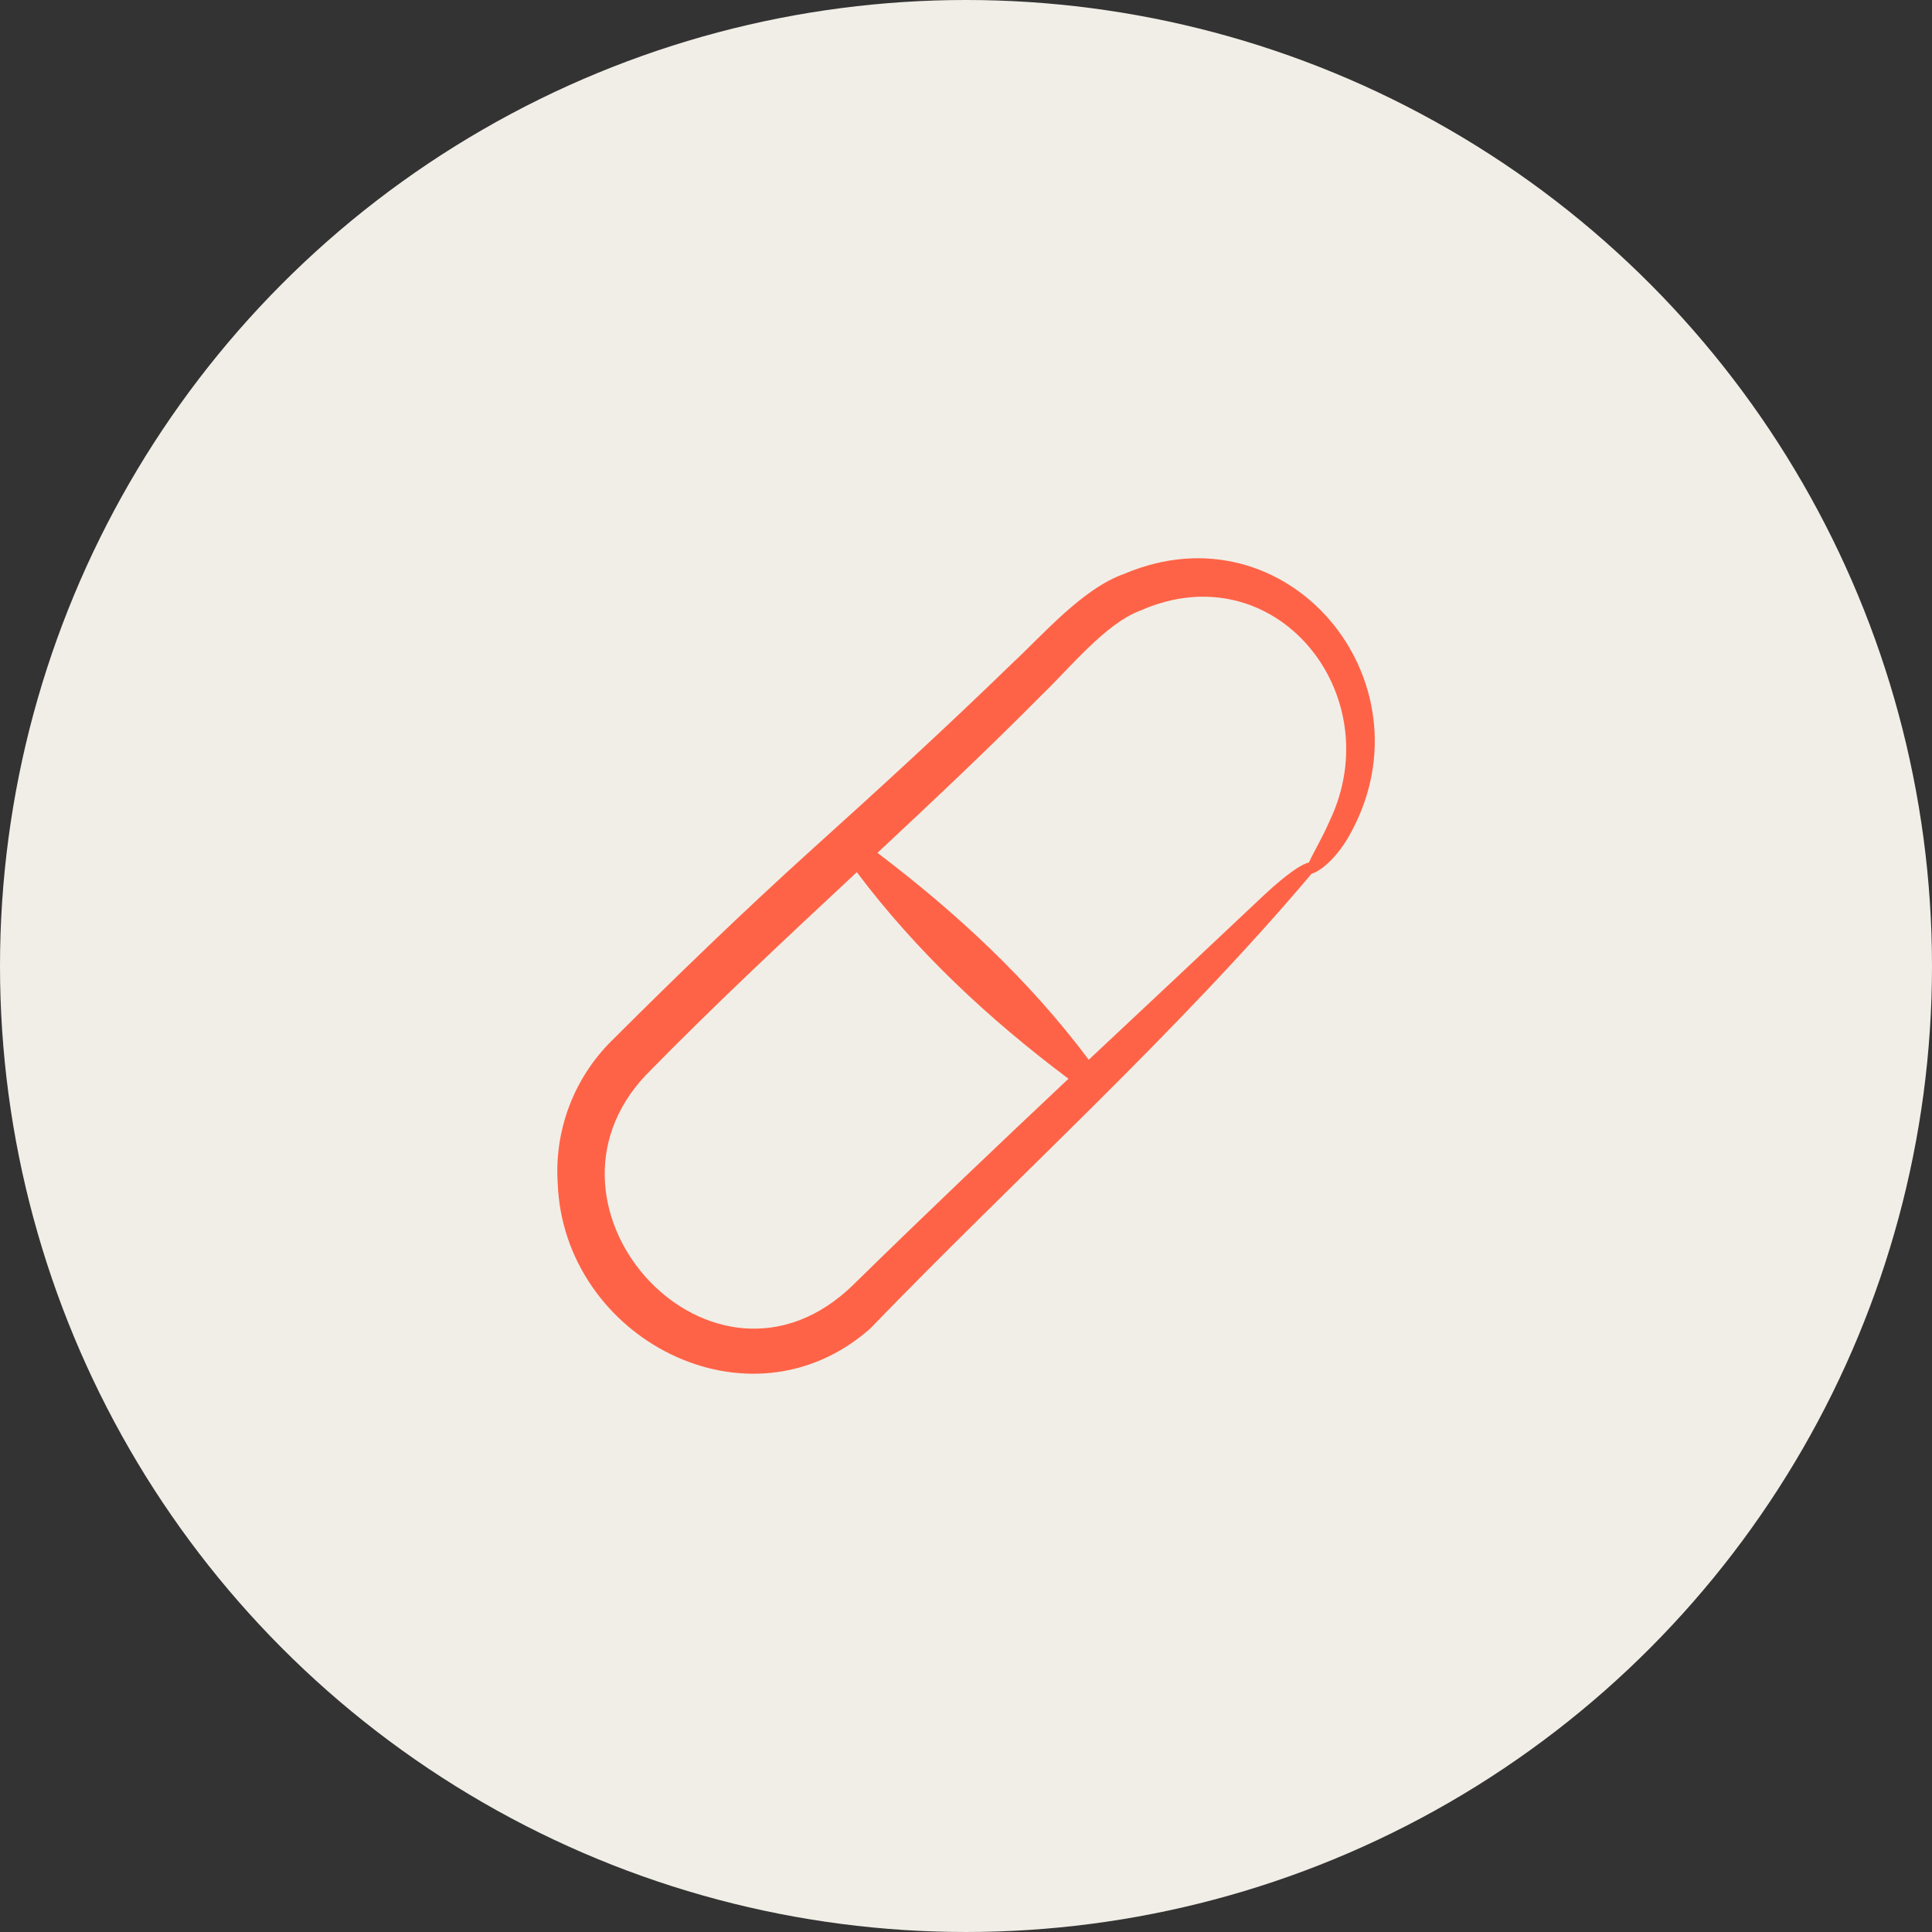
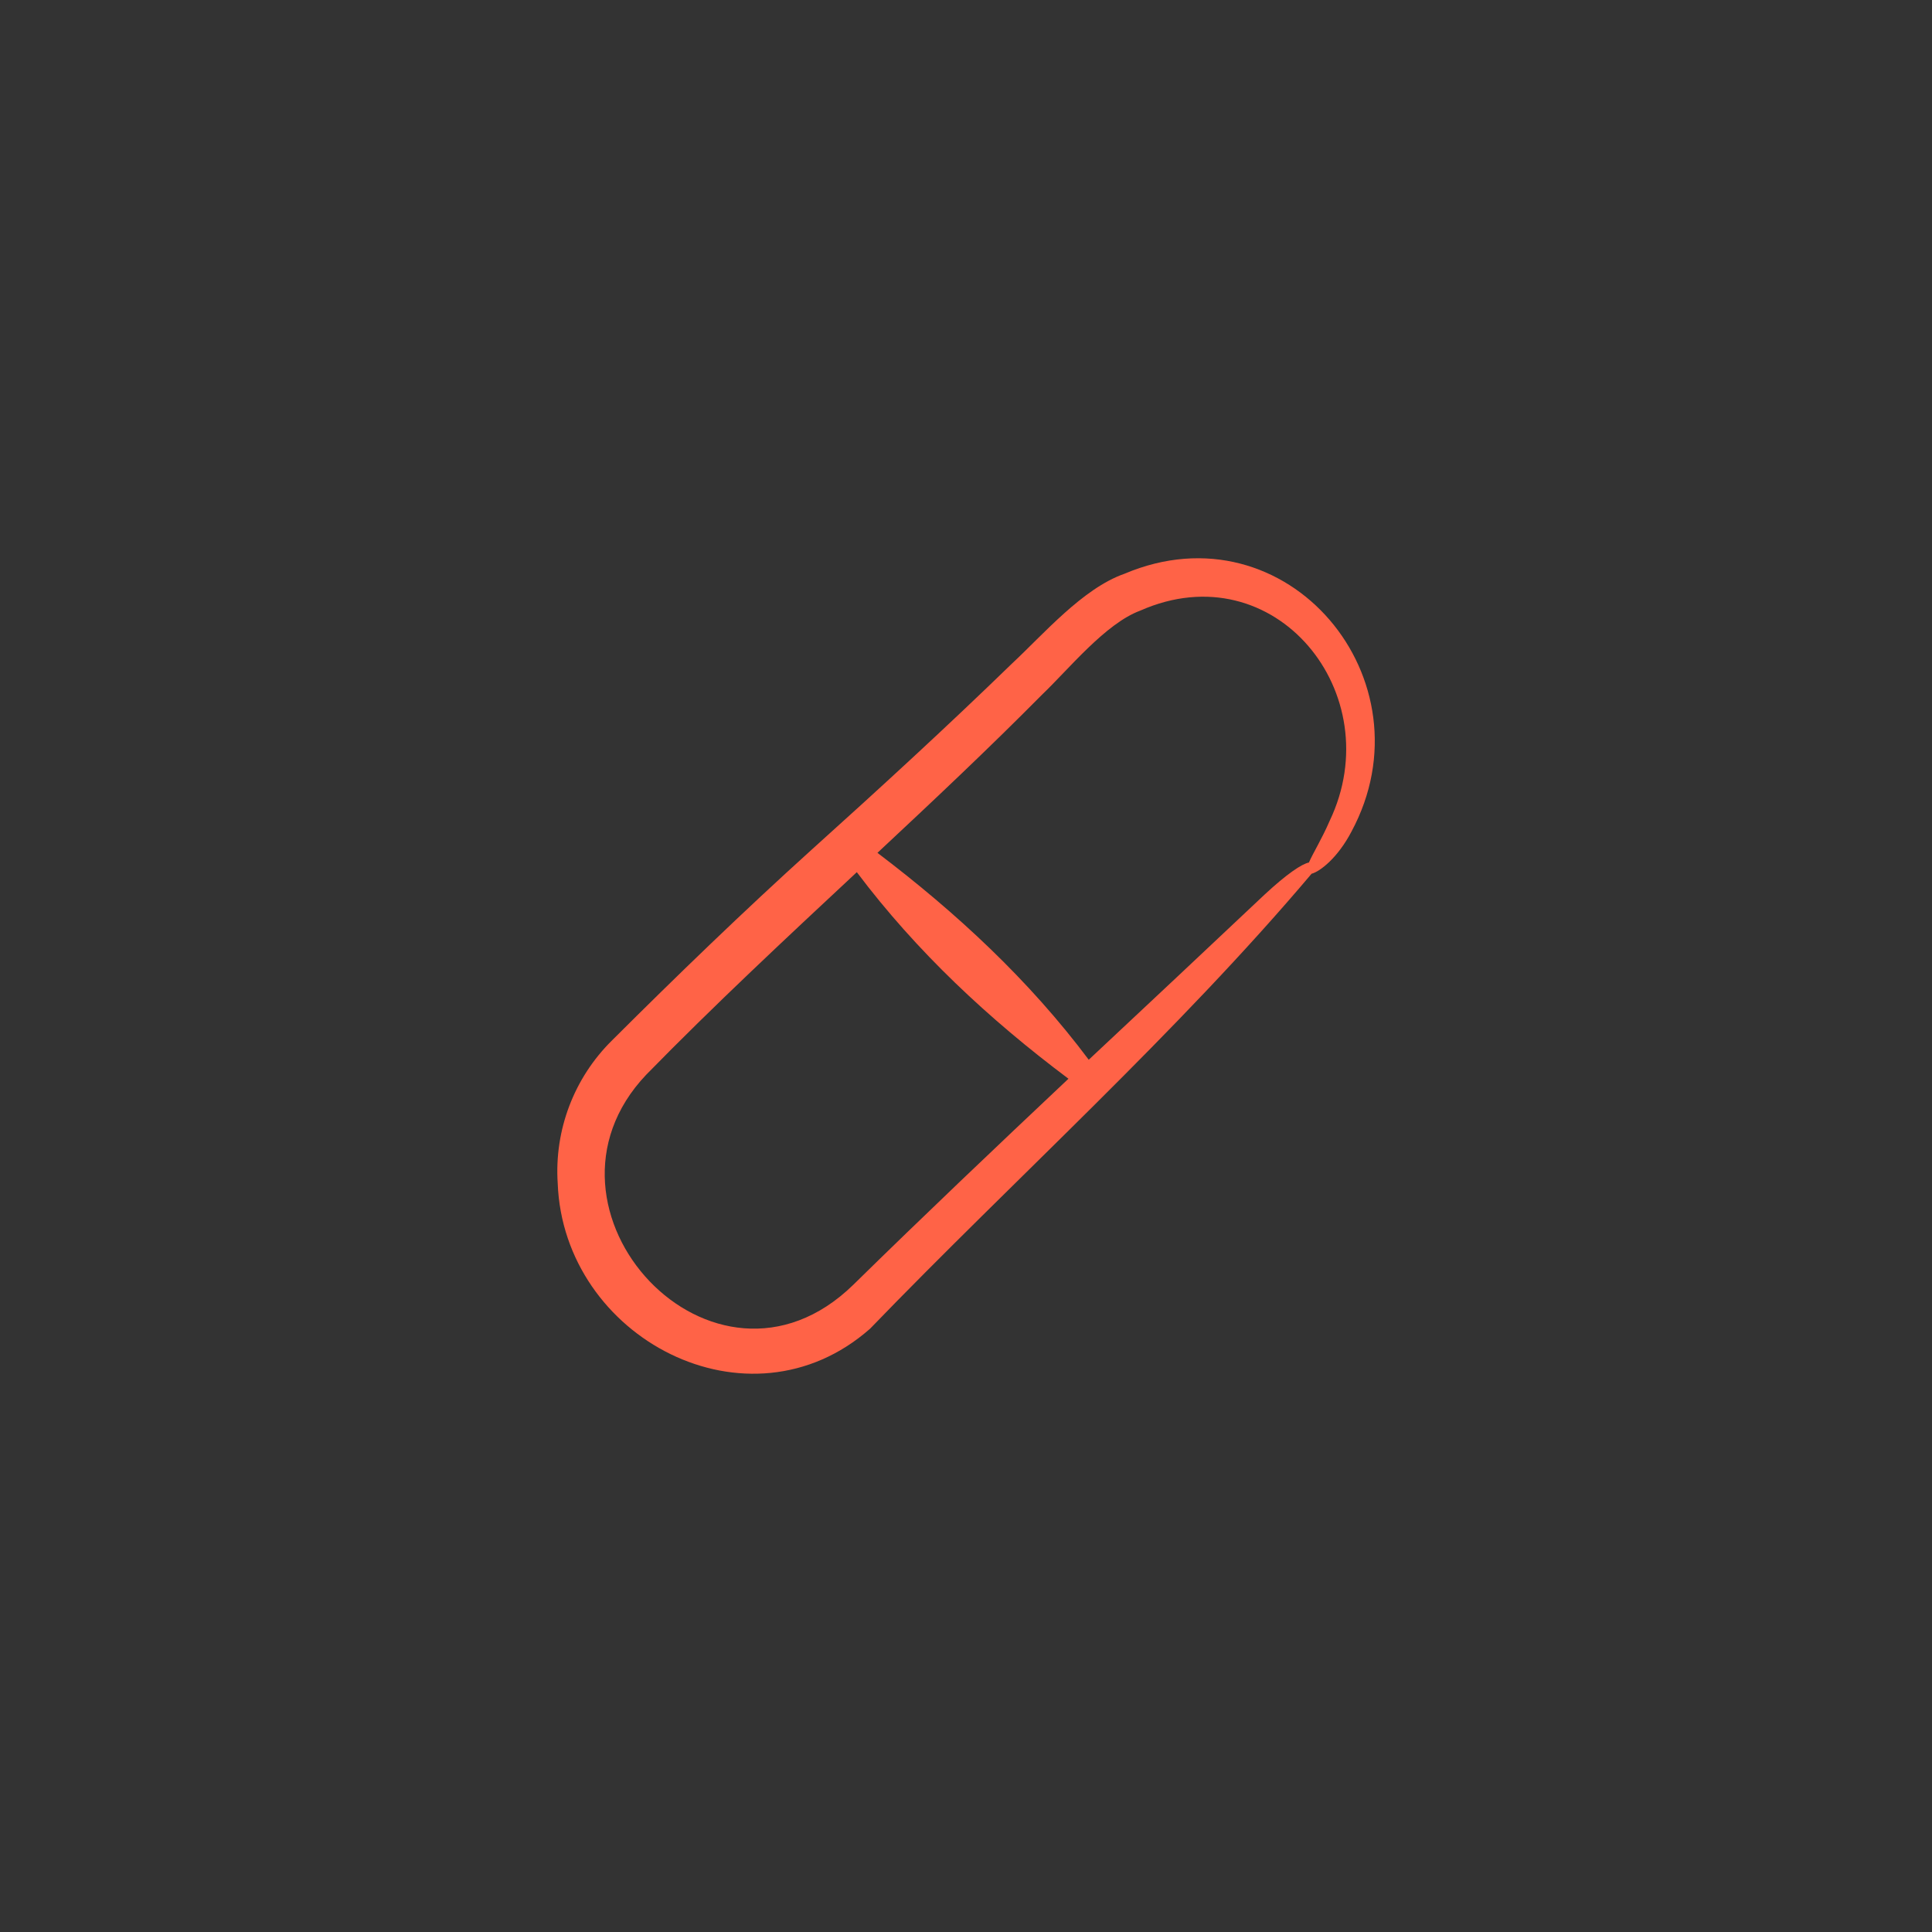
<svg xmlns="http://www.w3.org/2000/svg" version="1.1" id="Group_68" x="0px" y="0px" width="430.363px" height="430.363px" viewBox="0 0 430.363 430.363" enable-background="new 0 0 430.363 430.363" xml:space="preserve">
  <rect x="0" y="0" width="430.363" height="430.363" fill="#333333" stroke="none" />
-   <circle id="Ellipse_59" fill="#F1EEE7" cx="215.181" cy="215.181" r="215.181" />
  <path id="pill" fill="#FF6347" d="M250.455,127.817c-9.271,3.251-18.041,13.489-25.035,20  c-14.606,14.188-29.505,27.845-44.696,41.523c-15.185,13.732-29.938,27.994-44.4,42.423c-8.457,8.349-12.869,19.96-12.091,31.818  c1.285,34.463,42.542,56.219,69.575,32.399c32.336-33.481,68.414-65.907,98.353-101.349c1.899-0.5,5.848-3.569,8.883-9.385  c18.149-33.74-14.24-72.847-50.584-57.43H250.455z M190.06,286.207c-31.061,30.279-74.575-16.845-46.111-46.808  c15.2-15.547,31.056-30.322,46.911-45.118c13.327,17.718,29.425,32.73,47.147,46.013C221.91,255.462,205.861,270.705,190.06,286.207  z M296.183,182.862c-1.7,3.947-3.684,7.139-4.617,9.267c-1.6,0.335-4.865,2.489-9.925,7.193  c-13.009,12.267-26.048,24.514-39.118,36.742c-13.3-17.756-29.43-32.714-47.067-46.09c12.393-11.578,24.758-23.2,36.721-35.29  c5.859-5.589,14.072-15.806,21.826-18.668C283.978,122.768,309.688,154.575,296.183,182.862z" />
</svg>